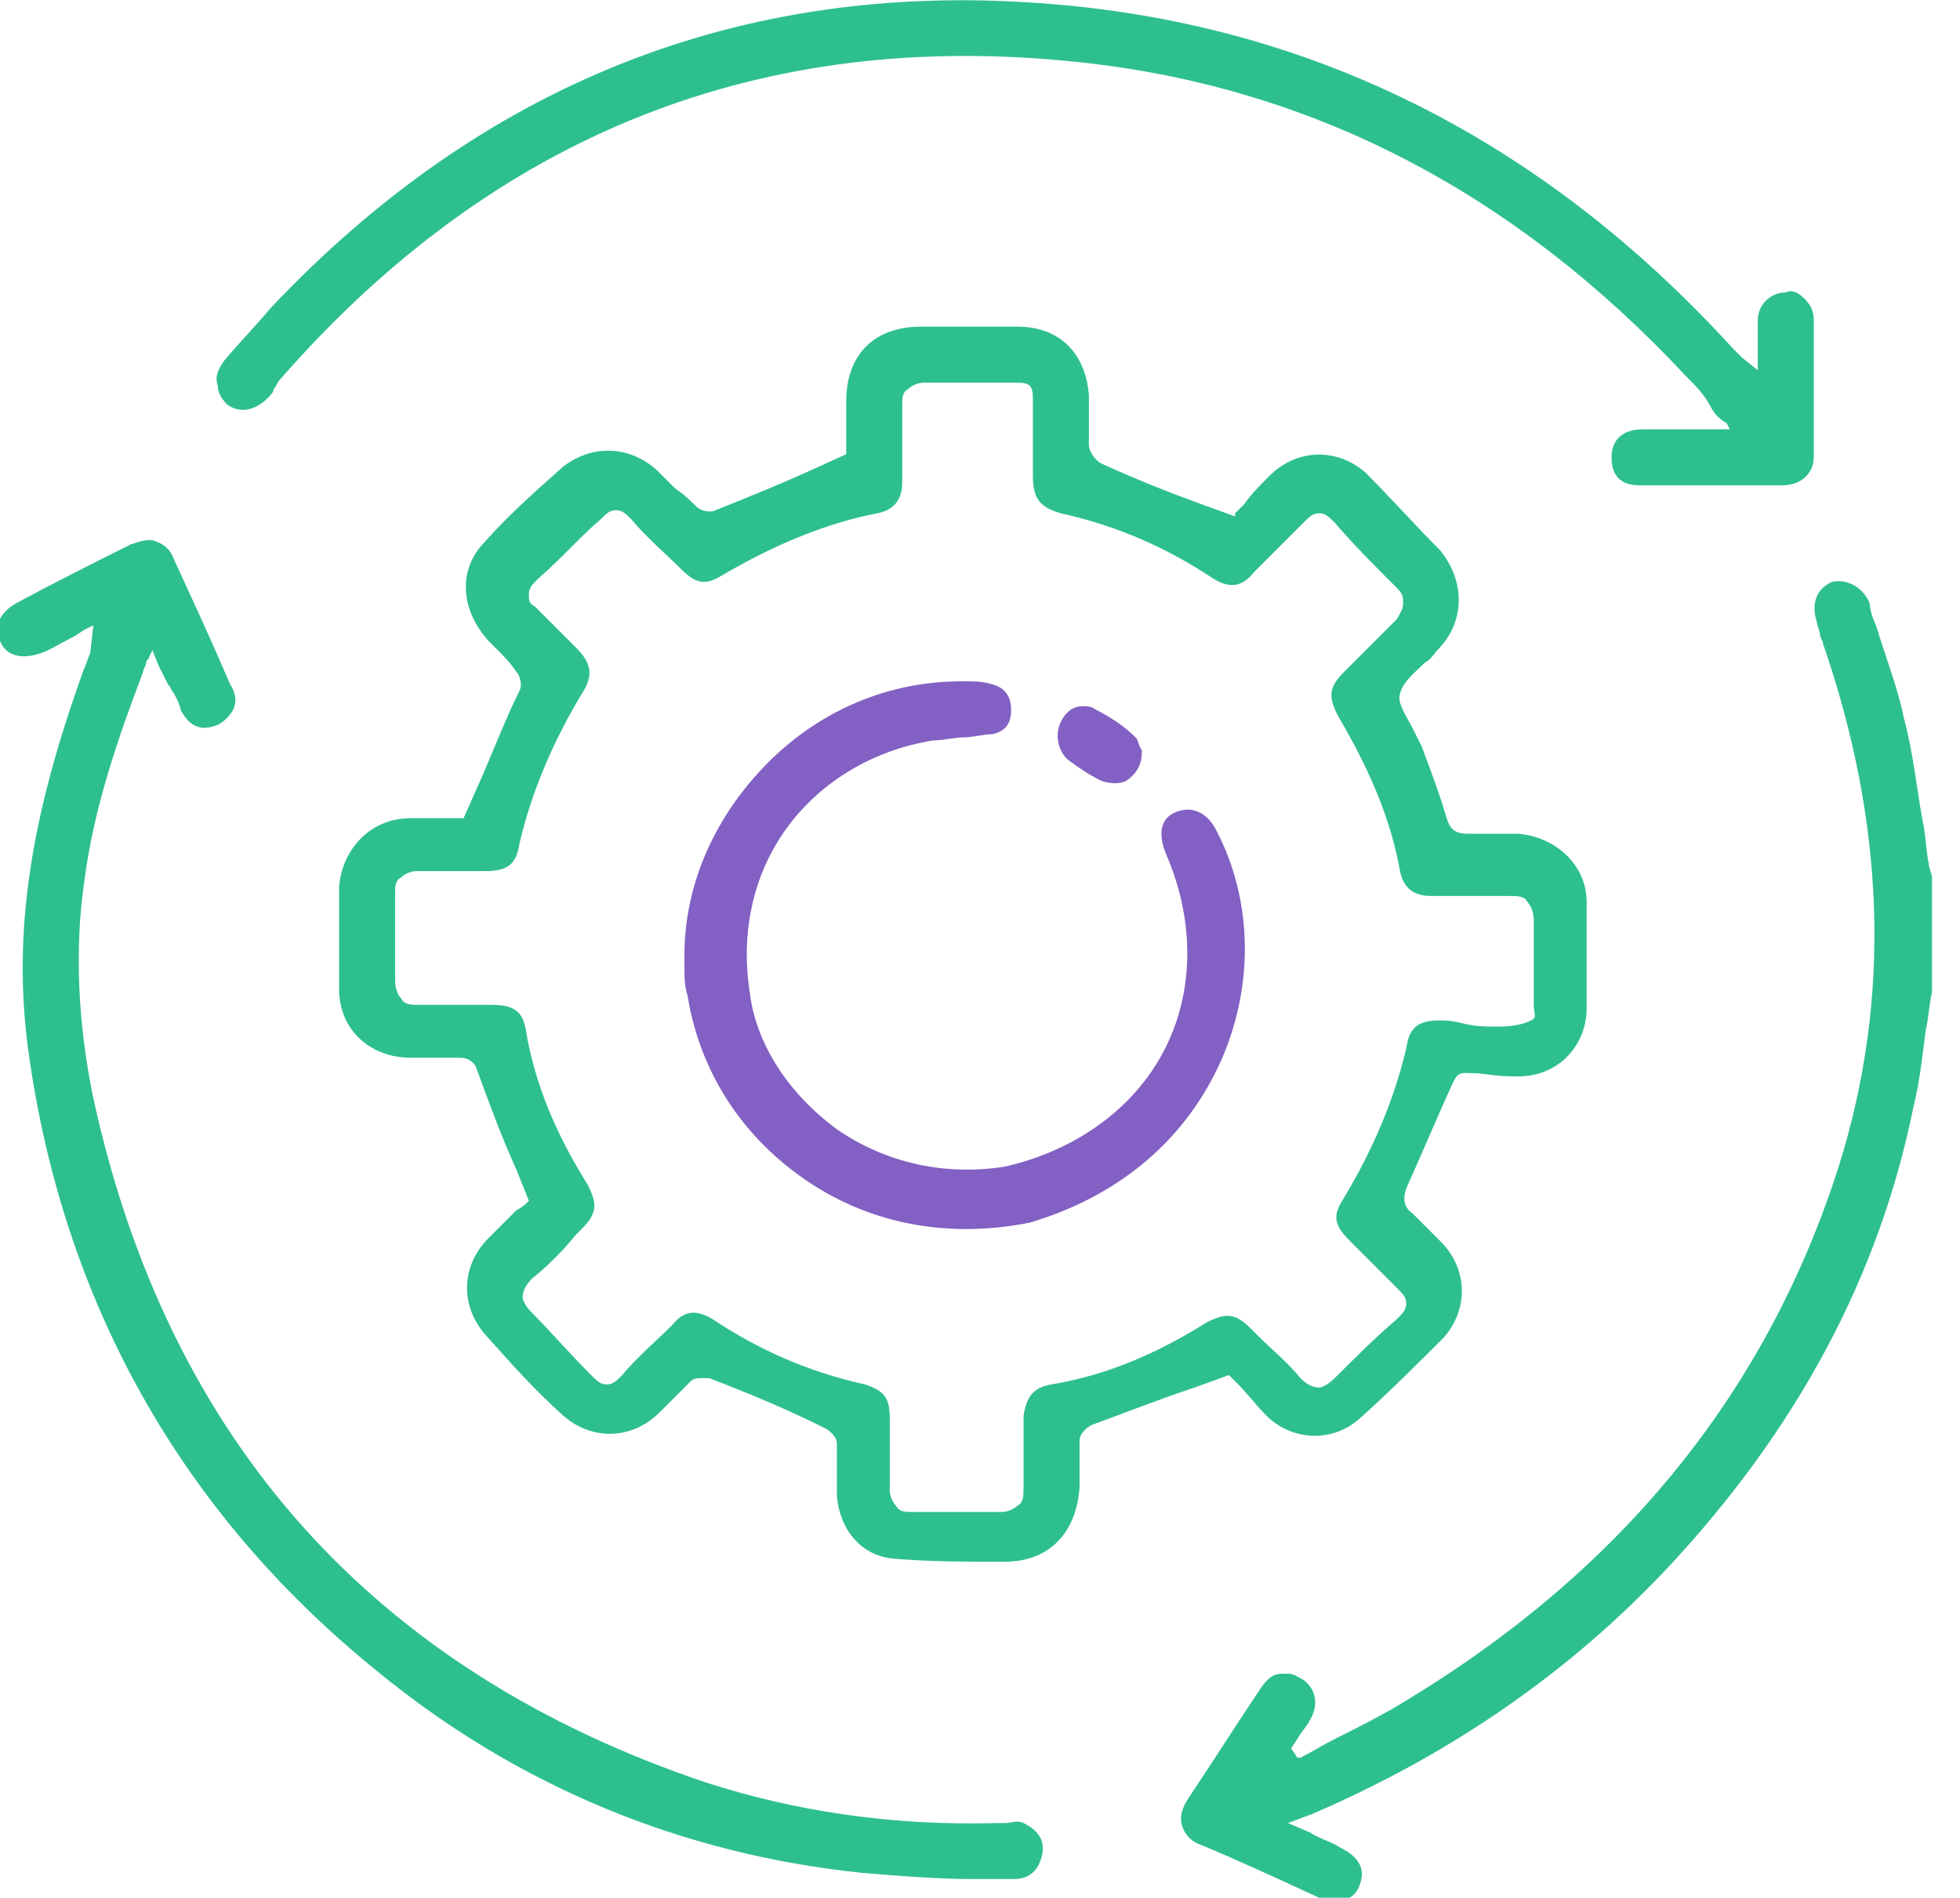
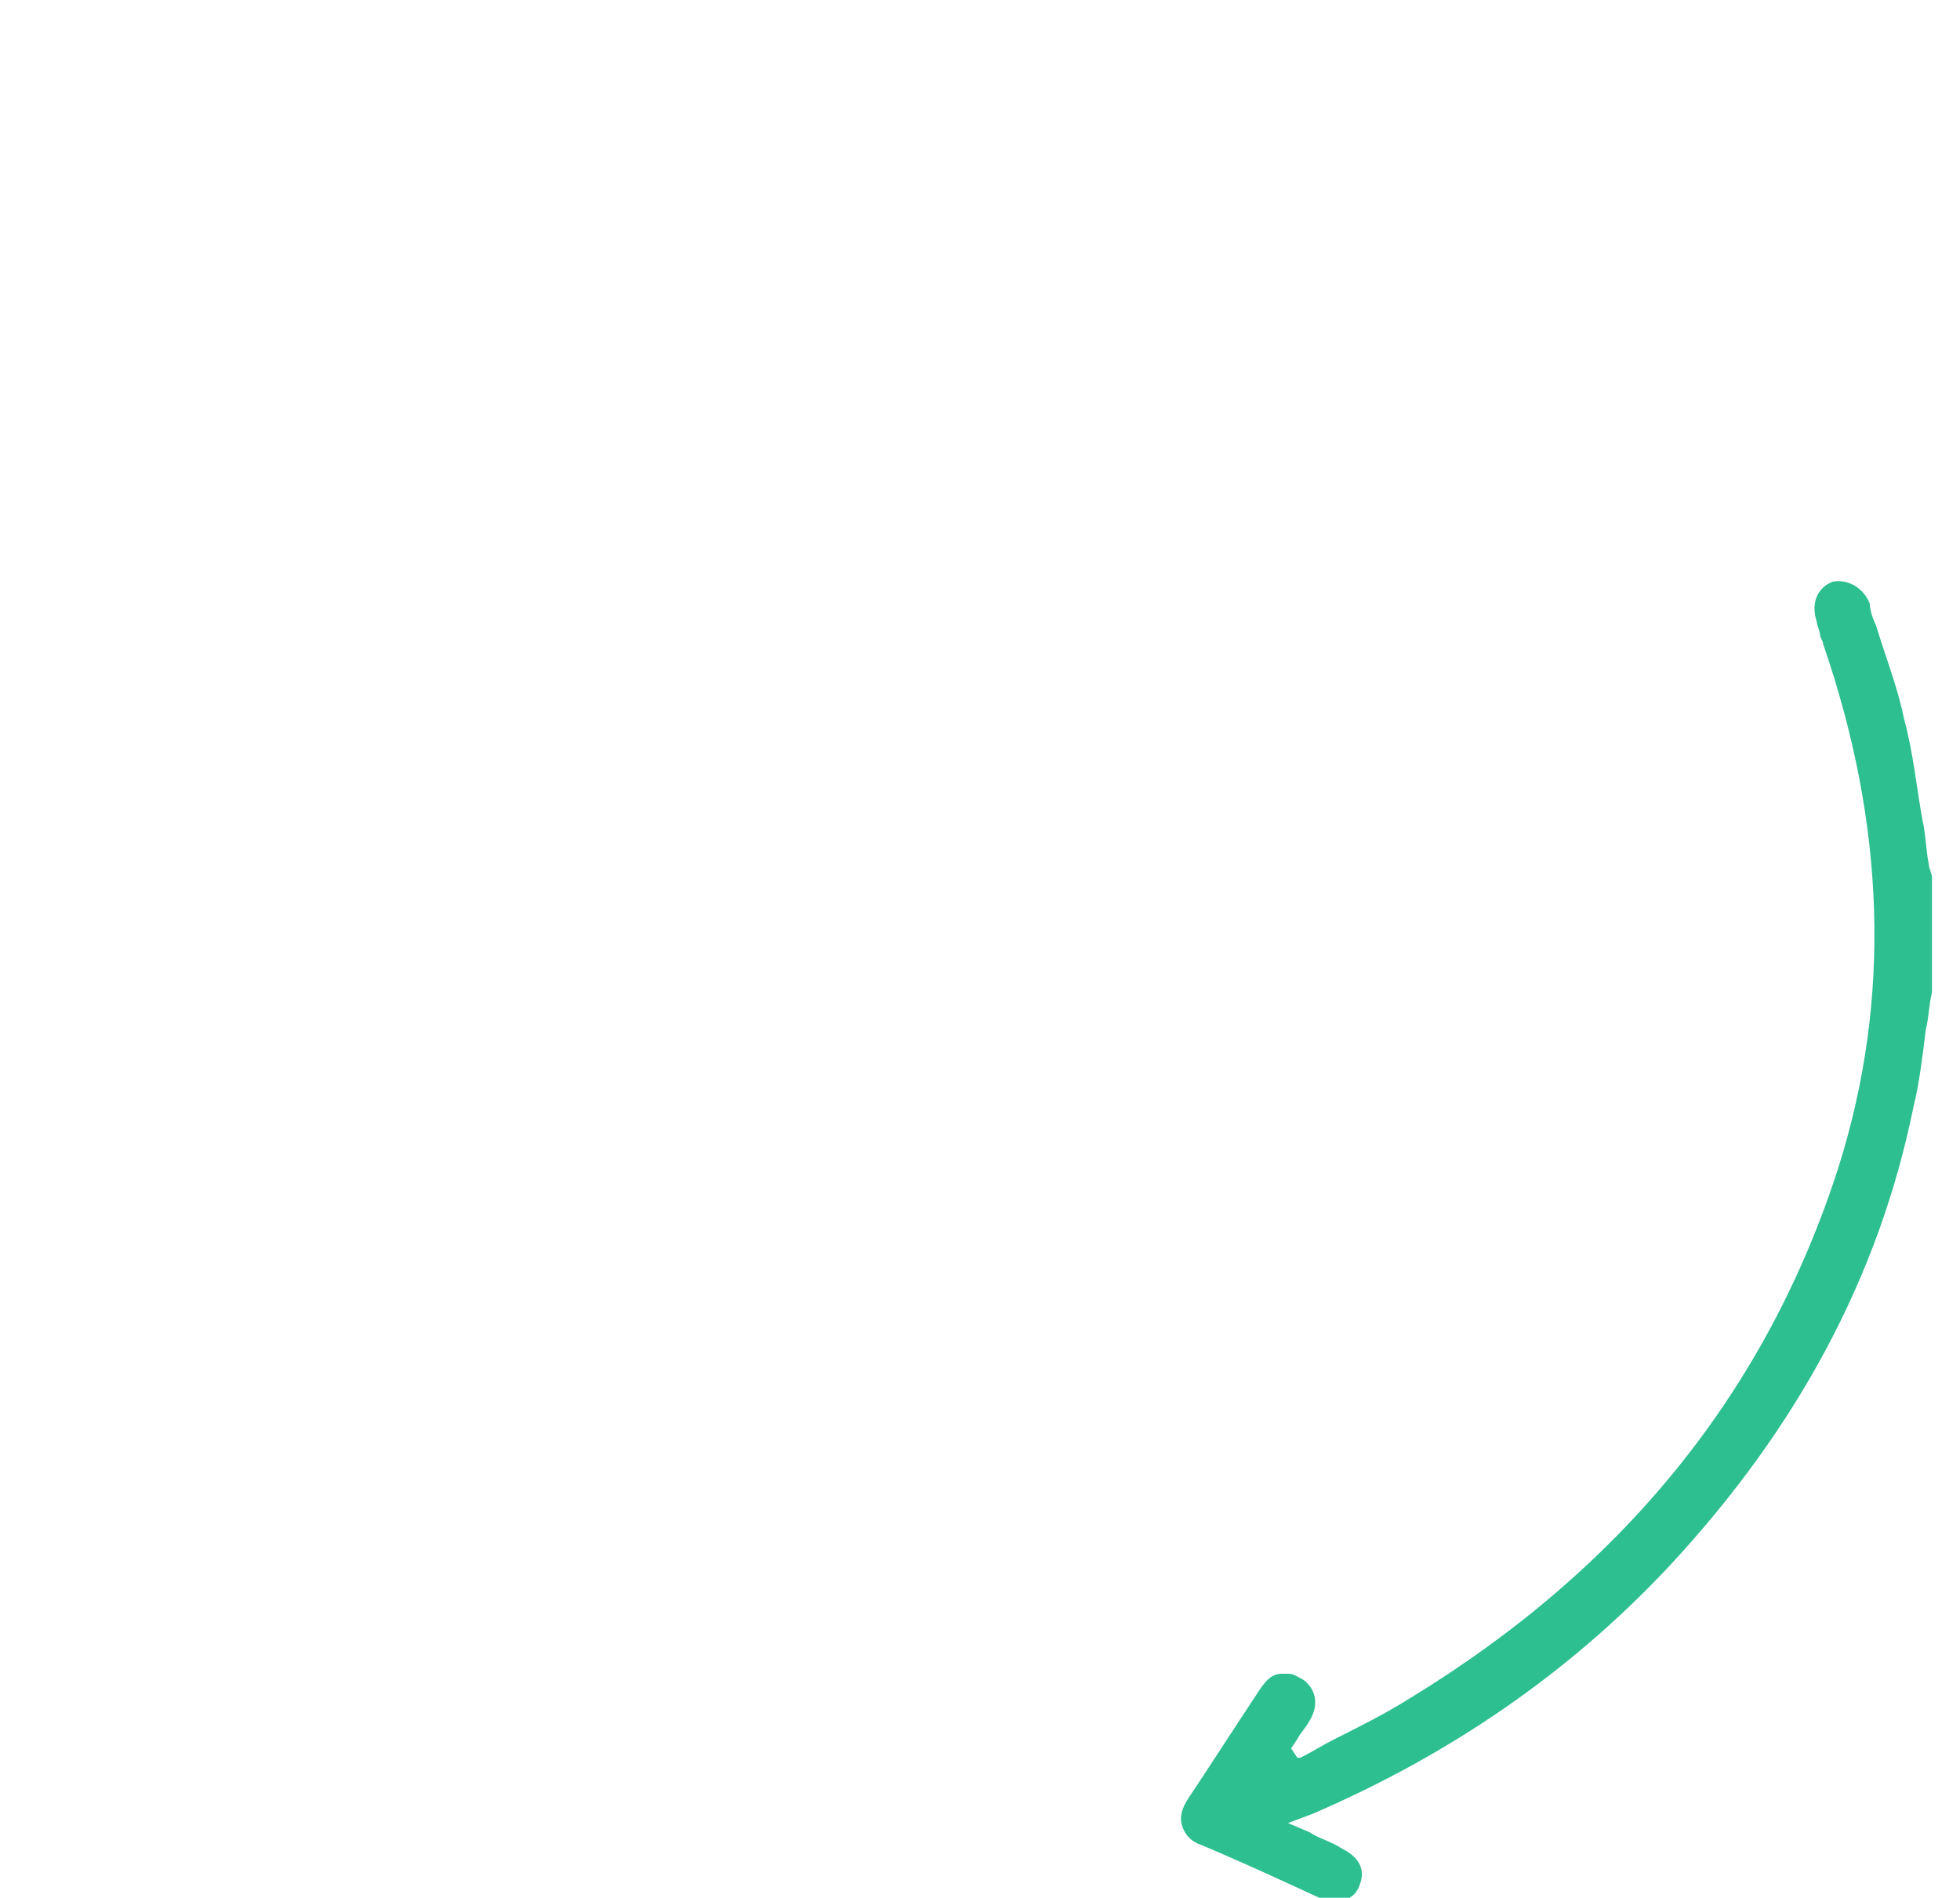
<svg xmlns="http://www.w3.org/2000/svg" width="63" height="61" viewBox="0 0 63 61" fill="none">
  <g clip-path="url(#clip0_799_4745)">
    <path d="M61.5 35.6C61.7 34.8 61.8 33.9 61.9 33.1C62 32.7 62 32.3 62.1 31.9V28.4V28.2C62.1 28.1 62 27.9 62 27.8C61.9 27.3 61.9 26.8 61.8 26.4C61.6 25.3 61.5 24.2 61.2 23.1C61 22.1 60.6 21.1 60.3 20.1C60.2 19.9 60.1 19.6 60.1 19.4C59.9 18.9 59.4 18.6 58.9 18.7C58.4 18.9 58.2 19.4 58.4 20C58.4 20.1 58.5 20.3 58.5 20.4C58.5 20.5 58.6 20.6 58.6 20.7C60.6 26.5 60.8 32.1 59.1 37.5C56.8 44.7 52.2 50.4 45.3 54.6C44.5 55.1 43.7 55.5 42.9 55.9C42.5 56.1 42.2 56.3 41.8 56.5H41.7L41.5 56.2L41.7 55.9C41.8 55.7 42 55.5 42.1 55.3C42.4 54.8 42.3 54.3 41.9 54C41.7 53.9 41.6 53.8 41.4 53.8C41.3 53.8 41.3 53.8 41.2 53.8C40.9 53.8 40.7 54 40.5 54.3C39.7 55.5 39 56.6 38.2 57.8C38 58.1 37.9 58.4 38 58.7C38.1 59 38.3 59.2 38.6 59.3C39.8 59.8 41.1 60.4 42.4 61C42.7 61.1 43 61.2 43.2 61.1C43.4 61 43.6 60.9 43.7 60.6C43.9 60.1 43.7 59.7 43.1 59.4C42.8 59.2 42.4 59.1 42.1 58.9L41.4 58.6L42.2 58.3C46.6 56.4 50.4 53.8 53.6 50.4C57.8 45.9 60.4 41 61.5 35.6Z" fill="#2EBF91" />
-     <path d="M48.8 34.6C50.1 34.6 51 33.6 51 32.4C51 31.3 51 30.1 51 29C51 27.8 50 26.9 48.8 26.8C48.3 26.8 47.8 26.8 47.2 26.8C46.7 26.8 46.6 26.6 46.5 26.3C46.3 25.6 46 24.8 45.7 24C45.6 23.8 45.5 23.6 45.4 23.4C45.2 23 44.9 22.6 45 22.3C45.1 21.9 45.5 21.6 45.8 21.3C46 21.2 46.1 21 46.2 20.9C47.1 20 47.1 18.7 46.3 17.7C45.5 16.9 44.7 16 43.9 15.2C43 14.4 41.7 14.4 40.8 15.3C40.5 15.6 40.2 15.9 40 16.2C39.9 16.3 39.8 16.4 39.7 16.5V16.6L38.6 16.2C37.5 15.8 36.5 15.4 35.4 14.9C35.2 14.8 35 14.5 35 14.3C35 14 35 13.7 35 13.4C35 13.2 35 12.9 35 12.7C34.9 11.4 34.1 10.5 32.7 10.5C31.6 10.5 30.6 10.5 29.6 10.5C28.1 10.5 27.2 11.4 27.2 12.9C27.2 13.3 27.2 13.8 27.2 14.1V14.6L26.1 15.1C25 15.6 24 16 23 16.4C22.8 16.5 22.5 16.4 22.4 16.3C22.2 16.1 22 15.9 21.7 15.7C21.5 15.5 21.3 15.3 21.1 15.1C20.2 14.3 19 14.3 18.1 15C17.2 15.8 16.3 16.6 15.6 17.4C14.7 18.3 14.8 19.6 15.7 20.6C15.8 20.7 15.9 20.8 16 20.9C16.2 21.1 16.4 21.3 16.6 21.6C16.7 21.7 16.8 22 16.7 22.2C16.2 23.2 15.8 24.3 15.3 25.4L14.9 26.3H14.4C14 26.3 13.6 26.3 13.2 26.3C11.9 26.3 11 27.3 10.9 28.5C10.9 29.6 10.9 30.8 10.9 31.8C10.9 33.1 11.9 34 13.2 34C13.4 34 13.6 34 13.9 34C14.2 34 14.5 34 14.8 34C15 34 15.2 34.1 15.3 34.3C15.7 35.4 16.1 36.5 16.6 37.6L17 38.6C16.9 38.7 16.8 38.8 16.6 38.9C16.3 39.2 16 39.5 15.7 39.8C14.8 40.7 14.8 42 15.6 42.9C16.4 43.8 17.2 44.7 18.1 45.5C19 46.3 20.3 46.3 21.2 45.4C21.3 45.3 21.4 45.2 21.5 45.1C21.7 44.9 22 44.6 22.2 44.4C22.3 44.3 22.4 44.3 22.6 44.3C22.7 44.3 22.8 44.3 22.8 44.3C24.1 44.8 25.3 45.3 26.5 45.9C26.7 46 26.9 46.2 26.9 46.4C26.9 46.7 26.9 47 26.9 47.3C26.9 47.6 26.9 47.8 26.9 48.1C27 49.2 27.7 50 28.7 50.1C29.9 50.2 31 50.2 32.3 50.2C33.7 50.2 34.6 49.3 34.7 47.8C34.7 47.6 34.7 47.4 34.7 47.2C34.7 46.9 34.7 46.6 34.7 46.3C34.7 46.1 34.9 45.9 35.1 45.8C36.2 45.4 37.2 45 38.4 44.6L39.5 44.2C39.6 44.3 39.7 44.4 39.8 44.5C40.1 44.8 40.4 45.2 40.7 45.5C41.5 46.3 42.8 46.4 43.7 45.6C44.6 44.8 45.5 43.9 46.4 43C47.2 42.1 47.2 40.8 46.3 39.9L46.1 39.7C45.9 39.5 45.6 39.2 45.4 39C45.1 38.8 45.1 38.5 45.2 38.2C45.7 37.1 46.2 35.9 46.7 34.8C46.9 34.4 47 34.5 47.5 34.5C48.287 34.6 48.4 34.6 48.8 34.6ZM46.3 32.8C45.6 32.8 45.3 33 45.2 33.7C44.8 35.4 44.1 37 43.2 38.5C42.8 39.1 42.9 39.4 43.4 39.9C43.9 40.4 44.4 40.9 44.9 41.4C45.1 41.6 45.2 41.7 45.2 41.9C45.2 42.1 45.1 42.2 44.9 42.4C44.2 43 43.5 43.7 42.9 44.3C42.7 44.5 42.5 44.6 42.4 44.6C42.2 44.6 42 44.5 41.8 44.3C41.4 43.8 40.9 43.4 40.5 43L40.2 42.7C39.7 42.2 39.4 42.2 38.8 42.5C37.2 43.5 35.6 44.2 33.8 44.5C33.2 44.6 33 44.9 32.9 45.5V45.7C32.9 46.4 32.9 47.1 32.9 47.8C32.9 48.1 32.9 48.3 32.7 48.4C32.6 48.5 32.4 48.6 32.2 48.6H32.1C31.8 48.6 31.5 48.6 31.2 48.6C31.1 48.6 30.9 48.6 30.8 48.6H30.4C30 48.6 29.7 48.6 29.3 48.6C29.1 48.6 28.9 48.6 28.8 48.4C28.7 48.3 28.6 48.1 28.6 47.9C28.6 47.2 28.6 46.5 28.6 45.6C28.6 44.9 28.4 44.7 27.8 44.5C26 44.1 24.4 43.4 22.9 42.4C22.4 42.1 22 42.1 21.6 42.6C21.1 43.1 20.5 43.6 20 44.2C19.8 44.4 19.7 44.5 19.5 44.5C19.3 44.5 19.2 44.4 19 44.2C18.3 43.5 17.7 42.8 17.1 42.2C16.9 42 16.8 41.8 16.8 41.7C16.8 41.5 16.9 41.3 17.1 41.1C17.6 40.7 18.1 40.2 18.5 39.7L18.7 39.5C19.2 39 19.2 38.7 18.9 38.1C17.9 36.5 17.2 34.9 16.9 33.1C16.8 32.5 16.5 32.3 15.8 32.3C15.1 32.3 14.3 32.3 13.5 32.3C13.2 32.3 13 32.3 12.9 32.1C12.8 32 12.7 31.8 12.7 31.5C12.7 30.7 12.7 29.8 12.7 28.7C12.7 28.5 12.7 28.3 12.9 28.2C13 28.1 13.2 28 13.4 28C14.1 28 14.9 28 15.6 28C16.3 28 16.6 27.8 16.7 27.1C17.1 25.4 17.8 23.8 18.7 22.3C19.1 21.7 19 21.3 18.5 20.8L18.7 21C18.2 20.5 17.7 20 17.2 19.5C17 19.4 17 19.3 17 19.1C17 18.9 17.1 18.8 17.3 18.6C18.1 17.9 18.7 17.2 19.3 16.7C19.5 16.5 19.6 16.4 19.8 16.4C20 16.4 20.1 16.5 20.3 16.7C20.8 17.3 21.4 17.8 21.9 18.3C22.4 18.8 22.7 18.8 23.2 18.5C24.9 17.5 26.6 16.8 28.2 16.5C28.7 16.4 29 16.1 29 15.5V14.9C29 14.3 29 13.7 29 13C29 12.8 29 12.6 29.2 12.5C29.3 12.4 29.5 12.3 29.7 12.3C30.7 12.3 31.7 12.3 32.6 12.3C32.8 12.3 33 12.3 33.1 12.4C33.2 12.5 33.2 12.7 33.2 12.9C33.2 13.7 33.2 14.4 33.2 15.3C33.2 16 33.4 16.3 34.1 16.5C35.9 16.9 37.5 17.6 39 18.6C39.5 18.9 39.9 18.9 40.3 18.4C40.9 17.8 41.4 17.3 41.9 16.8C42.1 16.6 42.2 16.5 42.4 16.5C42.6 16.5 42.7 16.6 42.9 16.8C43.5 17.5 44.2 18.2 44.9 18.9C45.1 19.1 45.1 19.2 45.1 19.4C45.1 19.6 45 19.7 44.9 19.9C44.4 20.4 43.9 20.9 43.2 21.6C42.7 22.1 42.7 22.4 43 23C44 24.7 44.7 26.3 45 28C45.1 28.5 45.4 28.8 46 28.8C46.3 28.8 46.6 28.8 46.9 28.8C47.4 28.8 47.9 28.8 48.5 28.8C48.8 28.8 49 28.8 49.1 29C49.2 29.1 49.3 29.3 49.3 29.6C49.3 30.4 49.3 31.3 49.3 32.3C49.3 32.6 49.415 32.7 49.215 32.8C48.8 33.007 48.3 33 48 33C47 33 47 32.8 46.3 32.8Z" fill="#2EBF91" />
-     <path d="M12.101 53.7C16.601 57.4 21.901 59.6 27.701 60.2C28.901 60.3 30.101 60.4 31.3 60.4C31.701 60.4 32.1 60.4 32.6 60.4C33.1 60.4 33.401 60.1 33.501 59.6C33.6 59.1 33.3 58.8 32.901 58.6C32.7 58.5 32.501 58.6 32.3 58.6C32.2 58.6 32.2 58.6 32.1 58.6C28.601 58.7 25.5 58.2 22.701 57.3C12.001 53.7 5.4 46.3 3 35.3C2.5 32.9 2.4 30.5 2.7 28.4C3 26 3.8 23.7 4.6 21.6C4.6 21.5 4.7 21.4 4.7 21.3C4.7 21.2 4.8 21.2 4.8 21.1L4.9 20.9L5.1 21.4C5.2 21.6 5.3 21.8 5.4 22C5.5 22.1 5.5 22.2 5.6 22.3C5.7 22.5 5.8 22.7 5.8 22.8C6.1 23.4 6.5 23.5 7 23.3C7.2 23.2 7.4 23 7.5 22.8C7.6 22.6 7.6 22.3 7.4 22C6.8 20.6 6.2 19.3 5.6 18C5.5 17.7 5.3 17.5 5 17.4C4.8 17.3 4.5 17.4 4.2 17.5C3 18.1 1.8 18.7 0.5 19.4C0 19.7 -0.2 20.1 0 20.6C0.2 21.1 0.7 21.2 1.3 21C1.6 20.9 1.9 20.7 2.3 20.5C2.5 20.4 2.6 20.3 2.8 20.2L3 20.1L2.9 21C2.8 21.2 2.8 21.3 2.7 21.5C1 26.2 0.4 29.9 0.9 33.7C2 41.8 5.8 48.6 12.101 53.7Z" fill="#2EBF91" />
-     <path d="M52.7 15.6C54.2 15.6 55.8 15.6 57.3 15.6C57.9 15.6 58.3 15.2 58.3 14.7C58.3 13.1 58.3 11.7 58.3 10.3C58.3 10 58.2 9.8 58 9.6C57.8 9.4 57.6 9.3 57.4 9.4C56.9 9.4 56.5 9.8 56.5 10.3C56.5 10.5 56.5 10.8 56.5 11.1C56.5 11.2 56.5 11.4 56.5 11.6V11.9L56 11.5C55.9 11.4 55.8 11.3 55.7 11.2C49.5 4.4 42 0.7 33.4 0.1C23.8 -0.6 15.5 2.7 8.7 9.9C8.2 10.5 7.7 11 7.2 11.6C7 11.9 6.9 12.1 7 12.4C7 12.6 7.1 12.8 7.3 13C7.7 13.3 8.2 13.2 8.6 12.8C8.7 12.7 8.8 12.6 8.8 12.5C8.9 12.4 8.9 12.3 9 12.2C15.9 4.3 24.5 0.9 34.7 2C42.2 2.8 48.7 6.2 54.2 12.1C54.5 12.4 54.8 12.7 55 13.1C55.1 13.3 55.3 13.5 55.5 13.6L55.6 13.8H55.4C54.8 13.8 54.3 13.8 53.8 13.8C53.5 13.8 53.1 13.8 52.8 13.8C52.2 13.8 51.8 14.1 51.8 14.7C51.8 15.3 52.1 15.6 52.7 15.6Z" fill="#2EBF91" />
-     <path d="M39.2 34.2C40.3 31.8 40.3 29 39.1 26.7C38.8 26.1 38.3 25.9 37.8 26.1C37.3 26.3 37.2 26.8 37.5 27.5C38.4 29.6 38.4 31.9 37.4 33.8C36.4 35.7 34.5 37 32.3 37.5C30.4 37.8 28.5 37.4 26.9 36.3C25.4 35.2 24.3 33.6 24.1 31.9C23.8 30 24.2 28.1 25.3 26.6C26.4 25.1 28.1 24.1 30 23.8C30.3 23.8 30.7 23.7 31 23.7C31.3 23.7 31.6 23.6 31.9 23.6C32.3 23.5 32.5 23.3 32.5 22.8C32.5 22.4 32.3 22.1 31.9 22C31.6 21.9 31.3 21.9 31 21.9H30.9C28.6 21.9 26.4 22.8 24.7 24.5C23 26.2 22 28.4 22 30.7C22 30.8 22 31 22 31.1C22 31.4 22 31.7 22.1 32C22.5 34.5 23.9 36.6 26 38C28.1 39.4 30.6 39.8 33.1 39.3C35.8 38.5 38 36.8 39.2 34.2Z" fill="#8360C3" />
-     <path d="M35.2 22.8C35.1 22.7 34.9 22.7 34.8 22.7C34.4 22.7 34.2 23 34.1 23.2C33.9 23.6 34 24.1 34.3 24.4C34.7 24.7 35 24.9 35.4 25.1C35.7 25.2 36 25.2 36.2 25.1C36.5 24.9 36.7 24.6 36.7 24.2V24.1C36.6 24 36.6 23.8 36.5 23.7C36.1 23.3 35.6 23 35.2 22.8Z" fill="#8360C3" />
  </g>
  <defs>
    <clipPath id="clip0_799_4745">
      <rect width="62.1" height="61" fill="white" />
    </clipPath>
  </defs>
</svg>